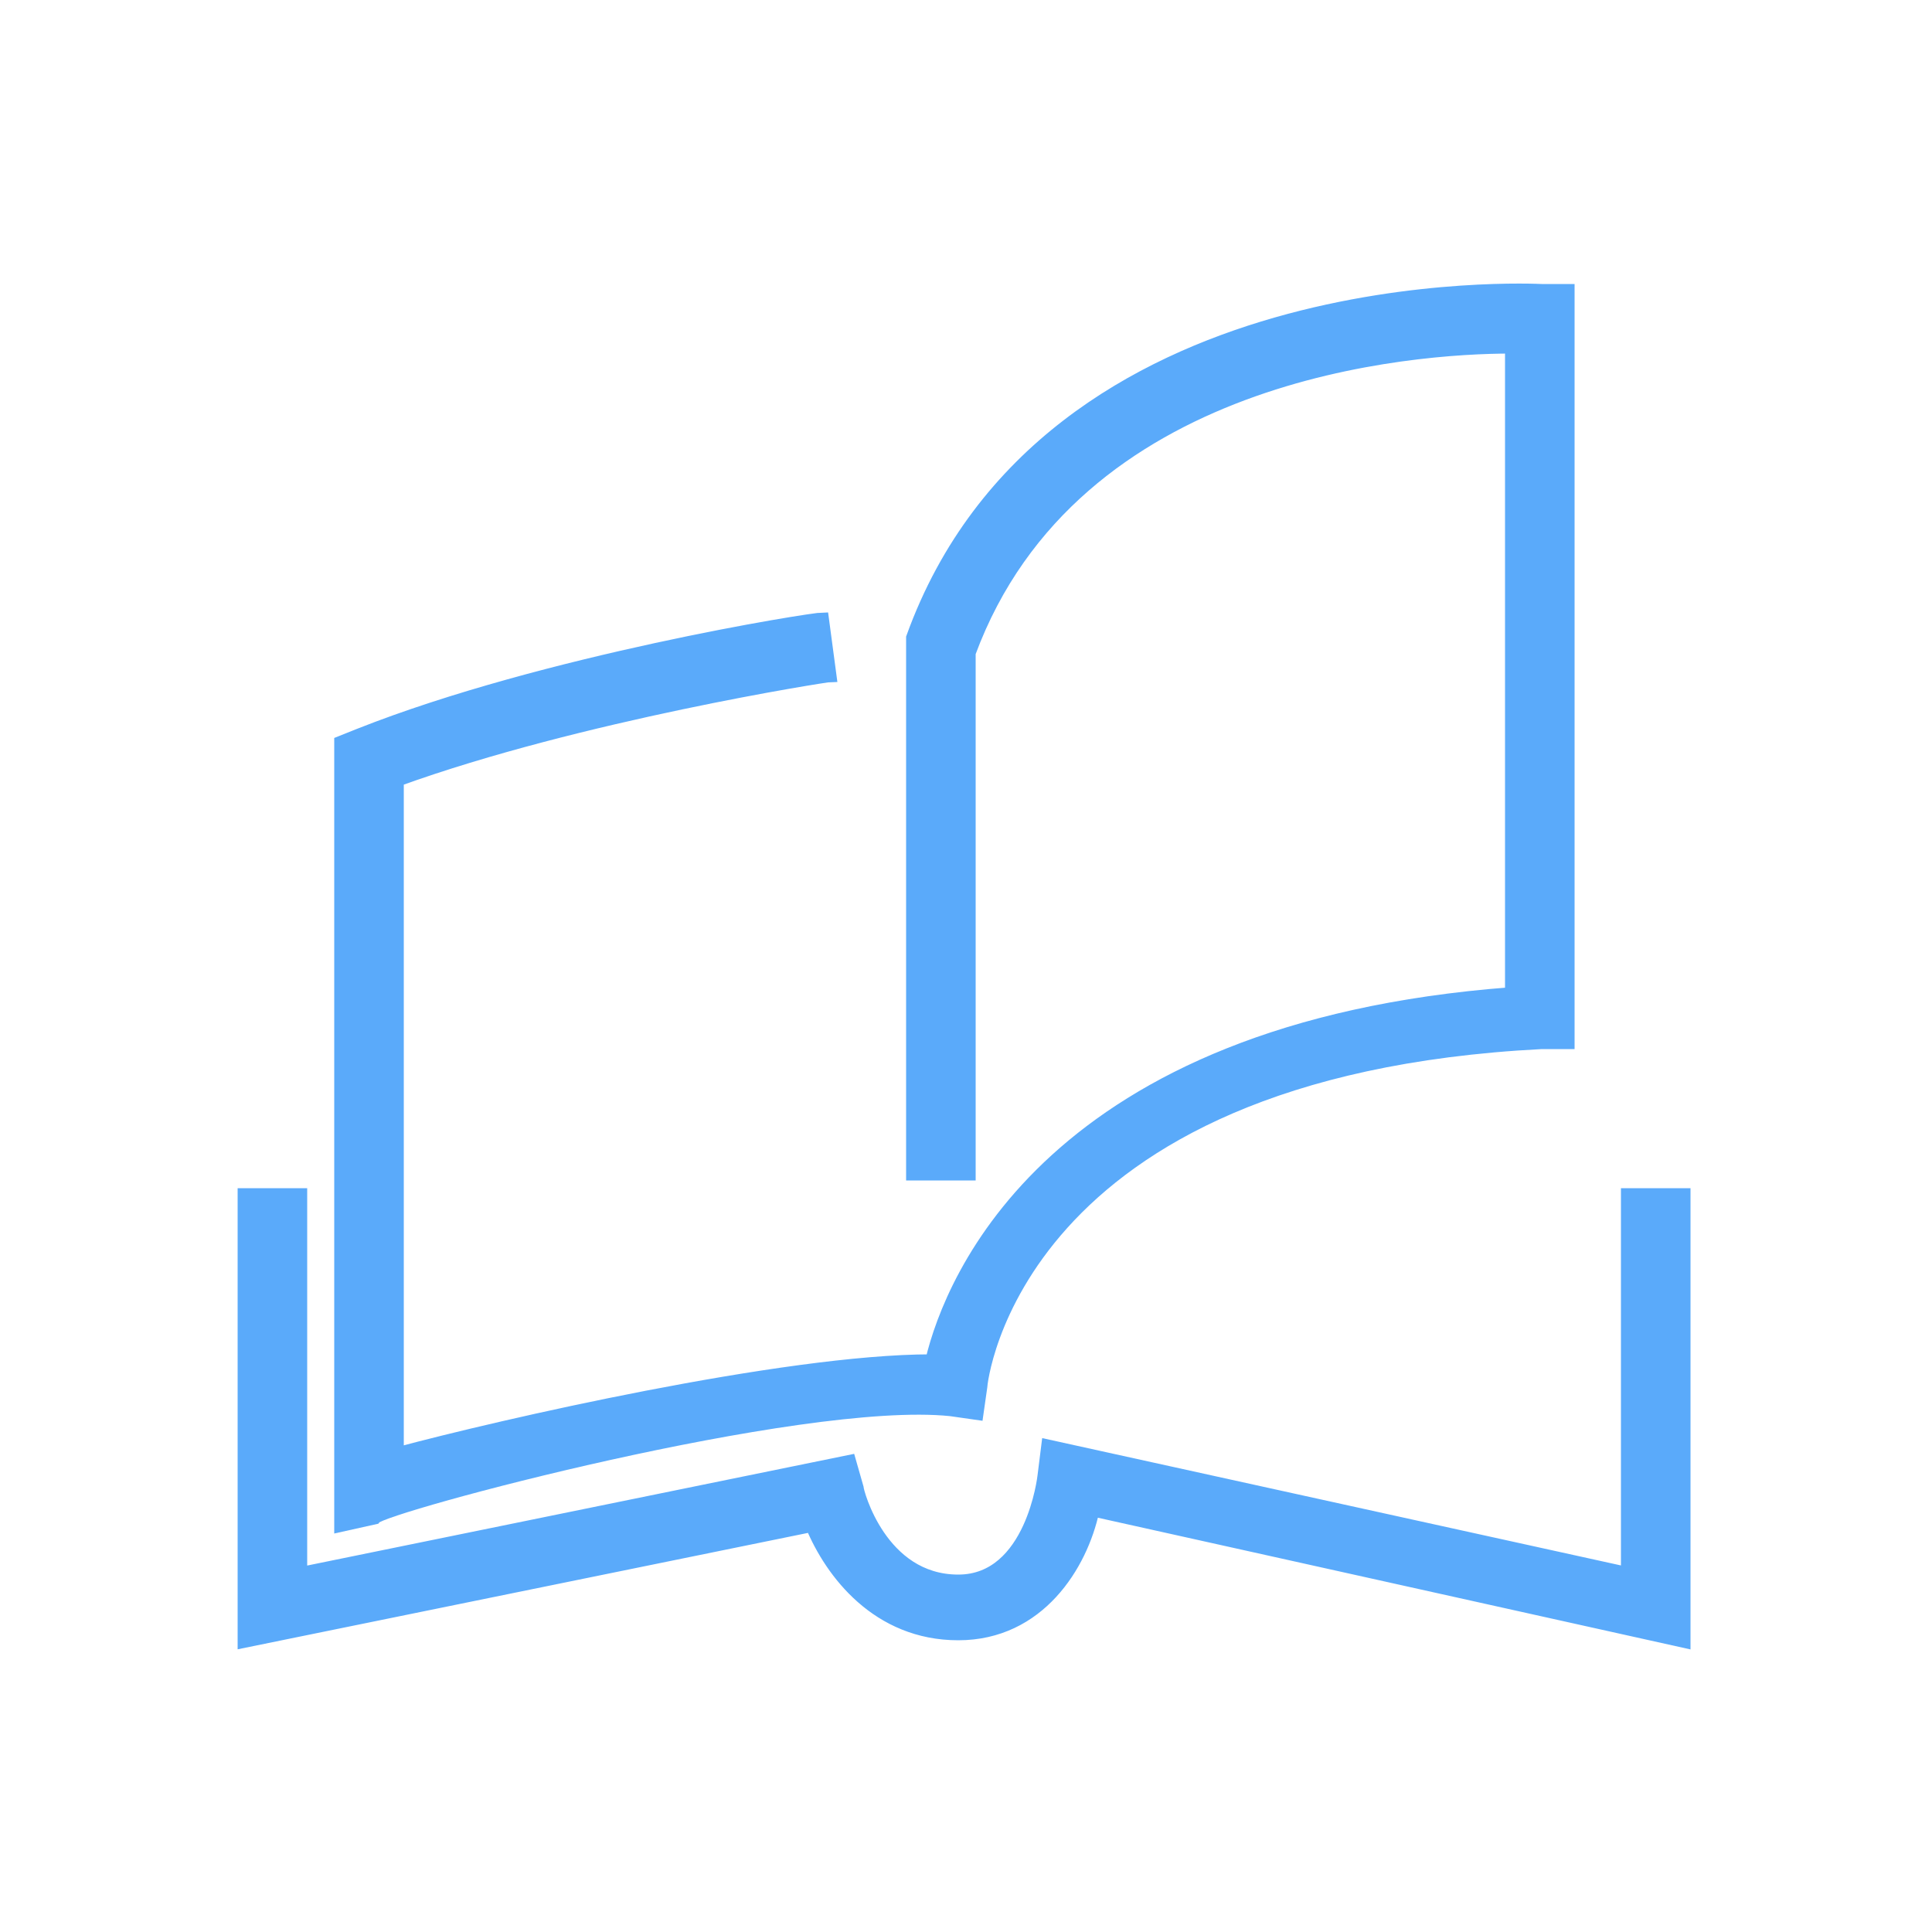
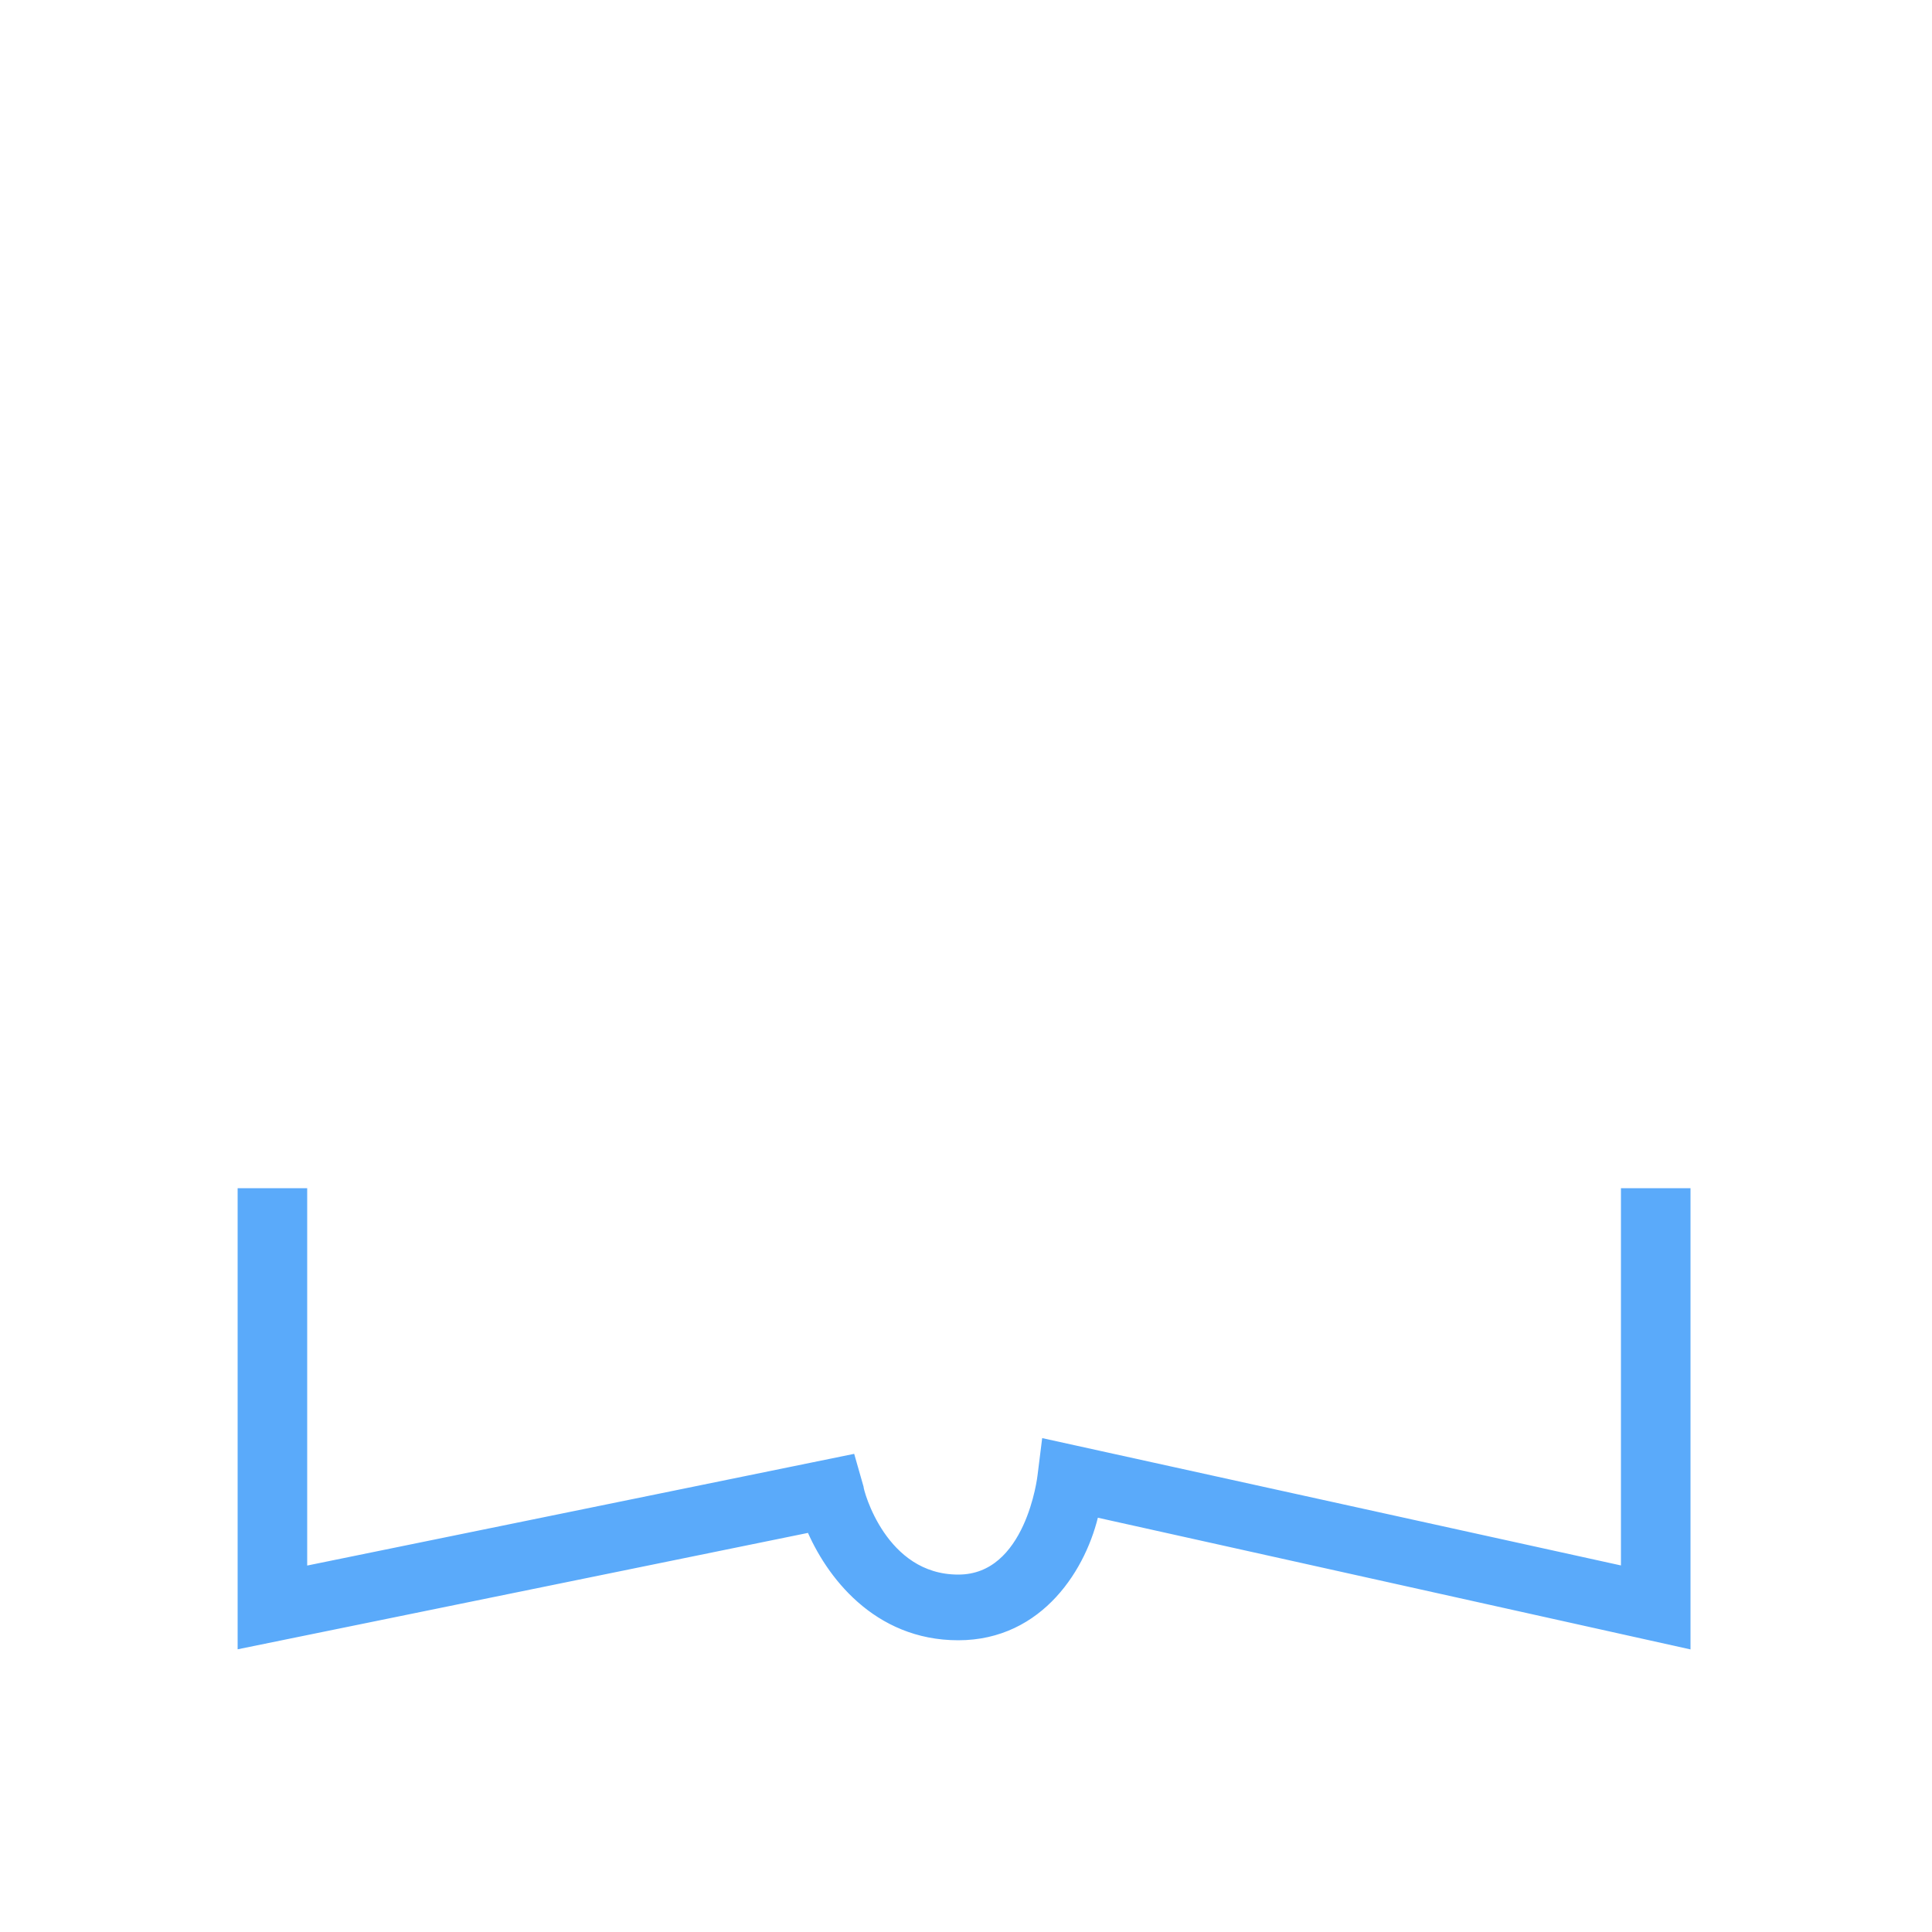
<svg xmlns="http://www.w3.org/2000/svg" version="1.1" id="Layer_1" x="0px" y="0px" viewBox="-683 684.3 50 50" style="enable-background:new -683 684.3 50 50;" xml:space="preserve">
  <style type="text/css">
	.st0{fill-rule:evenodd;clip-rule:evenodd;fill:#5AAAFA;stroke:#5AAAFA;stroke-width:0.3;stroke-miterlimit:10;}
</style>
  <g id="XMLID_46_">
    <path id="XMLID_30_" class="st0" d="M-640.9,715.2v9.8l-15-3.3l-0.1,0.8c0,0-0.3,2.7-2.2,2.7c-2,0-2.6-2.3-2.6-2.4l-0.2-0.7   l-14.2,2.9v-9.8h-1.5v11.6l14.7-3c0.5,1.2,1.7,2.8,3.8,2.8s3.2-1.8,3.5-3.2l15.3,3.4v-11.6H-640.9L-640.9,715.2z" />
-     <path id="XMLID_31_" class="st0" d="M-658.4,720.8l0.7,0.1l0.1-0.7c0-0.1,0.8-8.2,14.5-8.9l0.7,0v-19.5l-0.7,0   c-0.1,0-12.8-0.7-16.3,9l0,0.1v13.8h1.5v-13.5c2.7-7.3,11.5-7.9,14-7.9v16.7c-11.9,0.9-14.5,7.4-15,9.5c-3.8,0-11.2,1.7-13.8,2.4   v-17.4c4.7-1.7,11.1-2.7,11.2-2.7l-0.2-1.5c-0.3,0-7.2,1.1-12,3l-0.5,0.2v20.3l0.9-0.2C-673.1,723.3-662.3,720.4-658.4,720.8   L-658.4,720.8z" />
  </g>
</svg>